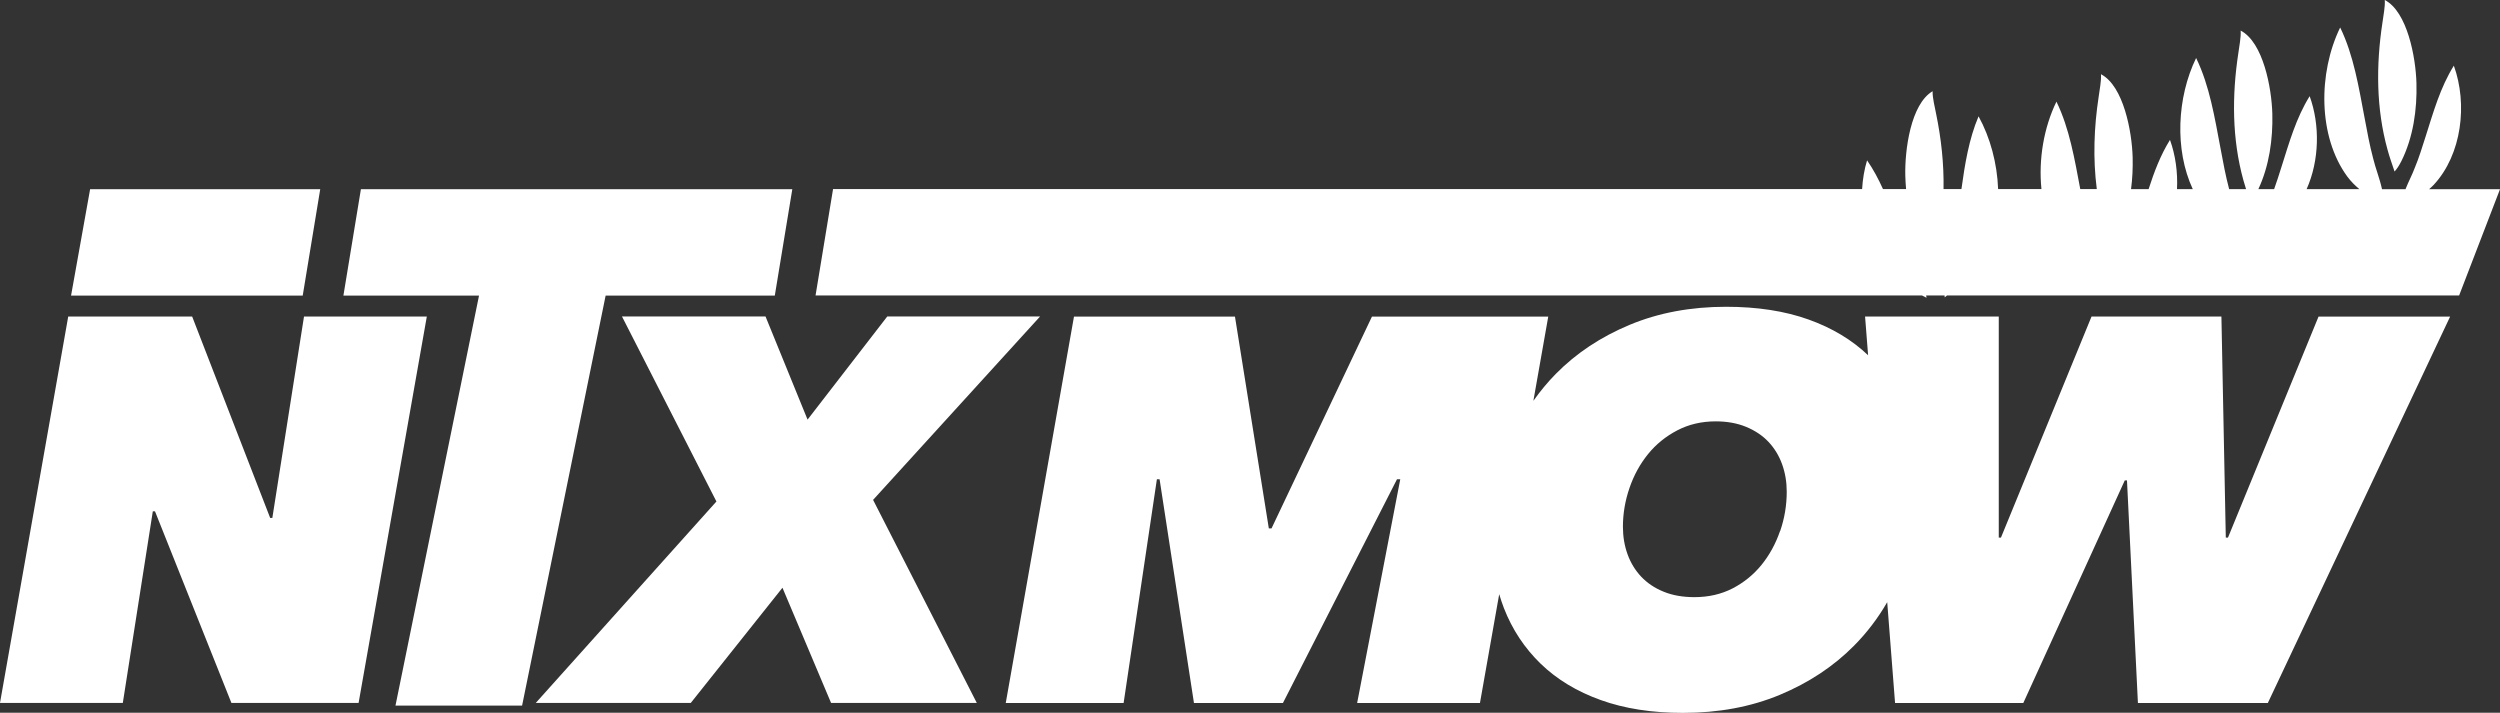
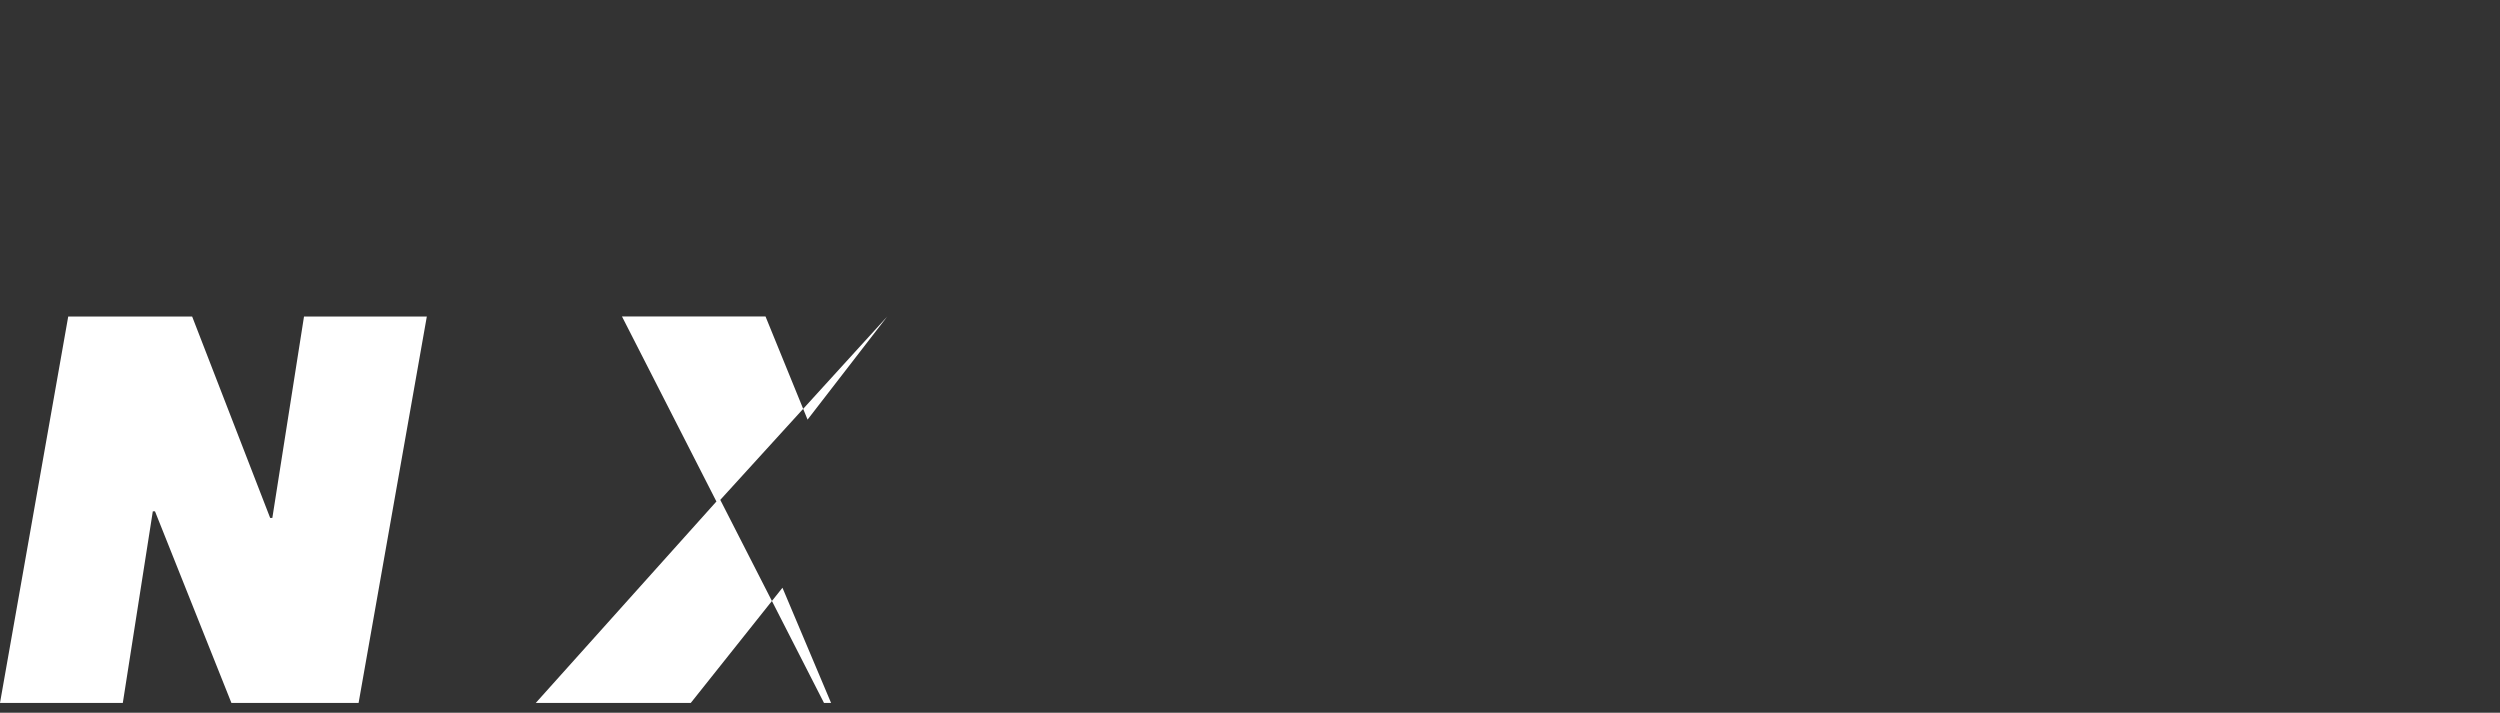
<svg xmlns="http://www.w3.org/2000/svg" id="Layer_2" data-name="Layer 2" viewBox="0 0 388.39 110.73">
  <rect x="0" y="0" width="388.39" height="110.73" fill="#333333" stroke="none" />
  <g id="Layer_1-2" data-name="Layer 1">
    <g>
      <path d="M35.95,109.2l-11.87-29.76h-.34l-4.66,29.76H0l10.6-60.03h19.25l12.12,31.29h.34l4.92-31.29h19.08l-10.6,60.03h-19.76Z" fill="#fff" />
-       <path d="M129.11,109.2l-7.55-17.89-14.24,17.89h-24.08l28.06-31.29-14.67-28.74h22.3l6.53,16.02,12.38-16.02h23.74l-25.94,28.49,16.11,31.54h-22.64Z" fill="#fff" />
-       <path d="M360.2,49.18l-14.07,34.34h-.34l-.68-34.34h-20.18l-14.07,34.34h-.34v-34.34h-20.77l.47,6.01c-2.5-2.38-5.57-4.23-9.22-5.54-3.7-1.33-7.98-1.99-12.85-1.99-5.48,0-10.47.93-14.96,2.8-4.49,1.87-8.32,4.41-11.49,7.63-1.28,1.3-2.43,2.7-3.48,4.18l2.31-13.08h-27.39l-15.6,32.9h-.42l-5.26-32.9h-25.01l-10.6,60.03h18.31l5.17-34.76h.42l5.34,34.76h13.82l17.72-34.76h.51l-6.7,34.76h19.08l2.99-16.91c.22.73.46,1.45.73,2.16,1.3,3.34,3.21,6.22,5.72,8.65,2.51,2.43,5.62,4.31,9.33,5.64,3.7,1.33,7.96,1.99,12.76,1.99,5.54,0,10.56-.93,15.05-2.8,4.49-1.87,8.34-4.41,11.53-7.63,2.01-2.03,3.73-4.29,5.16-6.77l1.22,15.67h19.92l15.77-34.59h.34l1.7,34.59h20.18l28.32-60.03h-20.43ZM276.54,82.5c-.68,1.98-1.64,3.73-2.88,5.26s-2.74,2.74-4.49,3.65c-1.75.9-3.73,1.36-5.93,1.36-1.81,0-3.41-.28-4.79-.85-1.39-.56-2.54-1.34-3.48-2.33-.93-.99-1.64-2.15-2.12-3.48-.48-1.33-.72-2.76-.72-4.28,0-2.03.34-4.04,1.02-6.02.68-1.98,1.64-3.73,2.88-5.26,1.24-1.53,2.76-2.76,4.54-3.69,1.78-.93,3.77-1.4,5.98-1.4,1.75,0,3.32.28,4.71.85,1.38.57,2.54,1.34,3.48,2.33.93.99,1.64,2.15,2.12,3.48.48,1.33.72,2.76.72,4.28,0,2.09-.34,4.13-1.02,6.1Z" fill="#fff" />
-       <polygon points="49.75 29.39 14 29.39 11.04 45.92 47.03 45.92 49.75 29.39" fill="#fff" />
-       <polygon points="123.09 29.39 56.07 29.39 53.35 45.92 74.42 45.92 61.44 109.62 81.11 109.62 94.09 45.92 120.37 45.92 123.09 29.39" fill="#fff" />
+       <path d="M129.11,109.2l-7.55-17.89-14.24,17.89h-24.08l28.06-31.29-14.67-28.74h22.3l6.53,16.02,12.38-16.02l-25.94,28.49,16.11,31.54h-22.64Z" fill="#fff" />
      <g>
-         <path d="M372,26.66c.44-.48.77-1.05,1.06-1.61,1.85-3.71,2.46-8.02,2.35-12.14-.11-4.02-1.42-11.09-4.92-12.91.07,1.1-.23,2.44-.36,3.5-1.01,6.61-.98,13.37.78,19.73.3,1.12.69,2.2,1.1,3.42Z" fill="#fff" />
-         <path d="M388.39,29.39h-11.01c.24-.21.48-.43.72-.68,4.37-4.71,5.28-12.55,3.12-18.51-2.11,3.39-3.17,7.19-4.38,10.99-.55,1.71-1.03,3.31-1.7,4.91-.39,1.05-.98,2.14-1.43,3.29h-3.65c-.36-1.67-1.02-3.28-1.38-4.79-.55-2.07-.92-4.11-1.33-6.3-.89-4.67-1.68-9.71-3.79-14.03-3.45,7.1-3.44,16.94,1.1,23.15.59.79,1.22,1.41,1.88,1.96h-8.19c1.99-4.47,2.09-9.98.47-14.44-2.11,3.39-3.17,7.19-4.38,10.99-.38,1.19-.73,2.33-1.14,3.45h-2.45c1.69-3.61,2.27-7.76,2.17-11.72-.11-4.02-1.42-11.09-4.92-12.91.07,1.1-.23,2.44-.36,3.5-1.01,6.61-.98,13.37.78,19.73.13.47.27.93.42,1.4h-2.63s0-.03-.01-.04c-.55-2.07-.92-4.11-1.33-6.3-.89-4.67-1.68-9.71-3.79-14.03-2.97,6.11-3.37,14.25-.52,20.37h-2.45c.13-2.64-.24-5.29-1.09-7.65-1.49,2.4-2.46,4.99-3.32,7.65h-2.73c.22-1.64.29-3.31.25-4.94-.11-4.02-1.42-11.09-4.92-12.91.07,1.1-.23,2.44-.36,3.5-.73,4.77-.9,9.62-.29,14.34h-2.57c-.86-4.54-1.66-9.4-3.7-13.58-1.96,4.03-2.8,8.95-2.33,13.58h-6.73c-.15-3.98-1.21-7.98-3.04-11.3-1.5,3.53-2.13,7.47-2.66,11.3h-2.78c.07-3.91-.36-7.85-1.16-11.72-.19-1.05-.56-2.37-.54-3.48-3.4,2.01-4.34,9.13-4.24,13.15.02.68.06,1.37.12,2.05h-3.59c-.7-1.55-1.49-3.05-2.47-4.46-.43,1.41-.68,2.92-.77,4.46h-159.87l-2.72,16.53h171.89c.23.11.47.23.71.36-.01-.12-.04-.24-.06-.36h2.86c0,.1,0,.2.02.3.12-.1.24-.2.36-.3h79.56l6.36-16.53Z" fill="#fff" />
-       </g>
+         </g>
    </g>
  </g>
</svg>